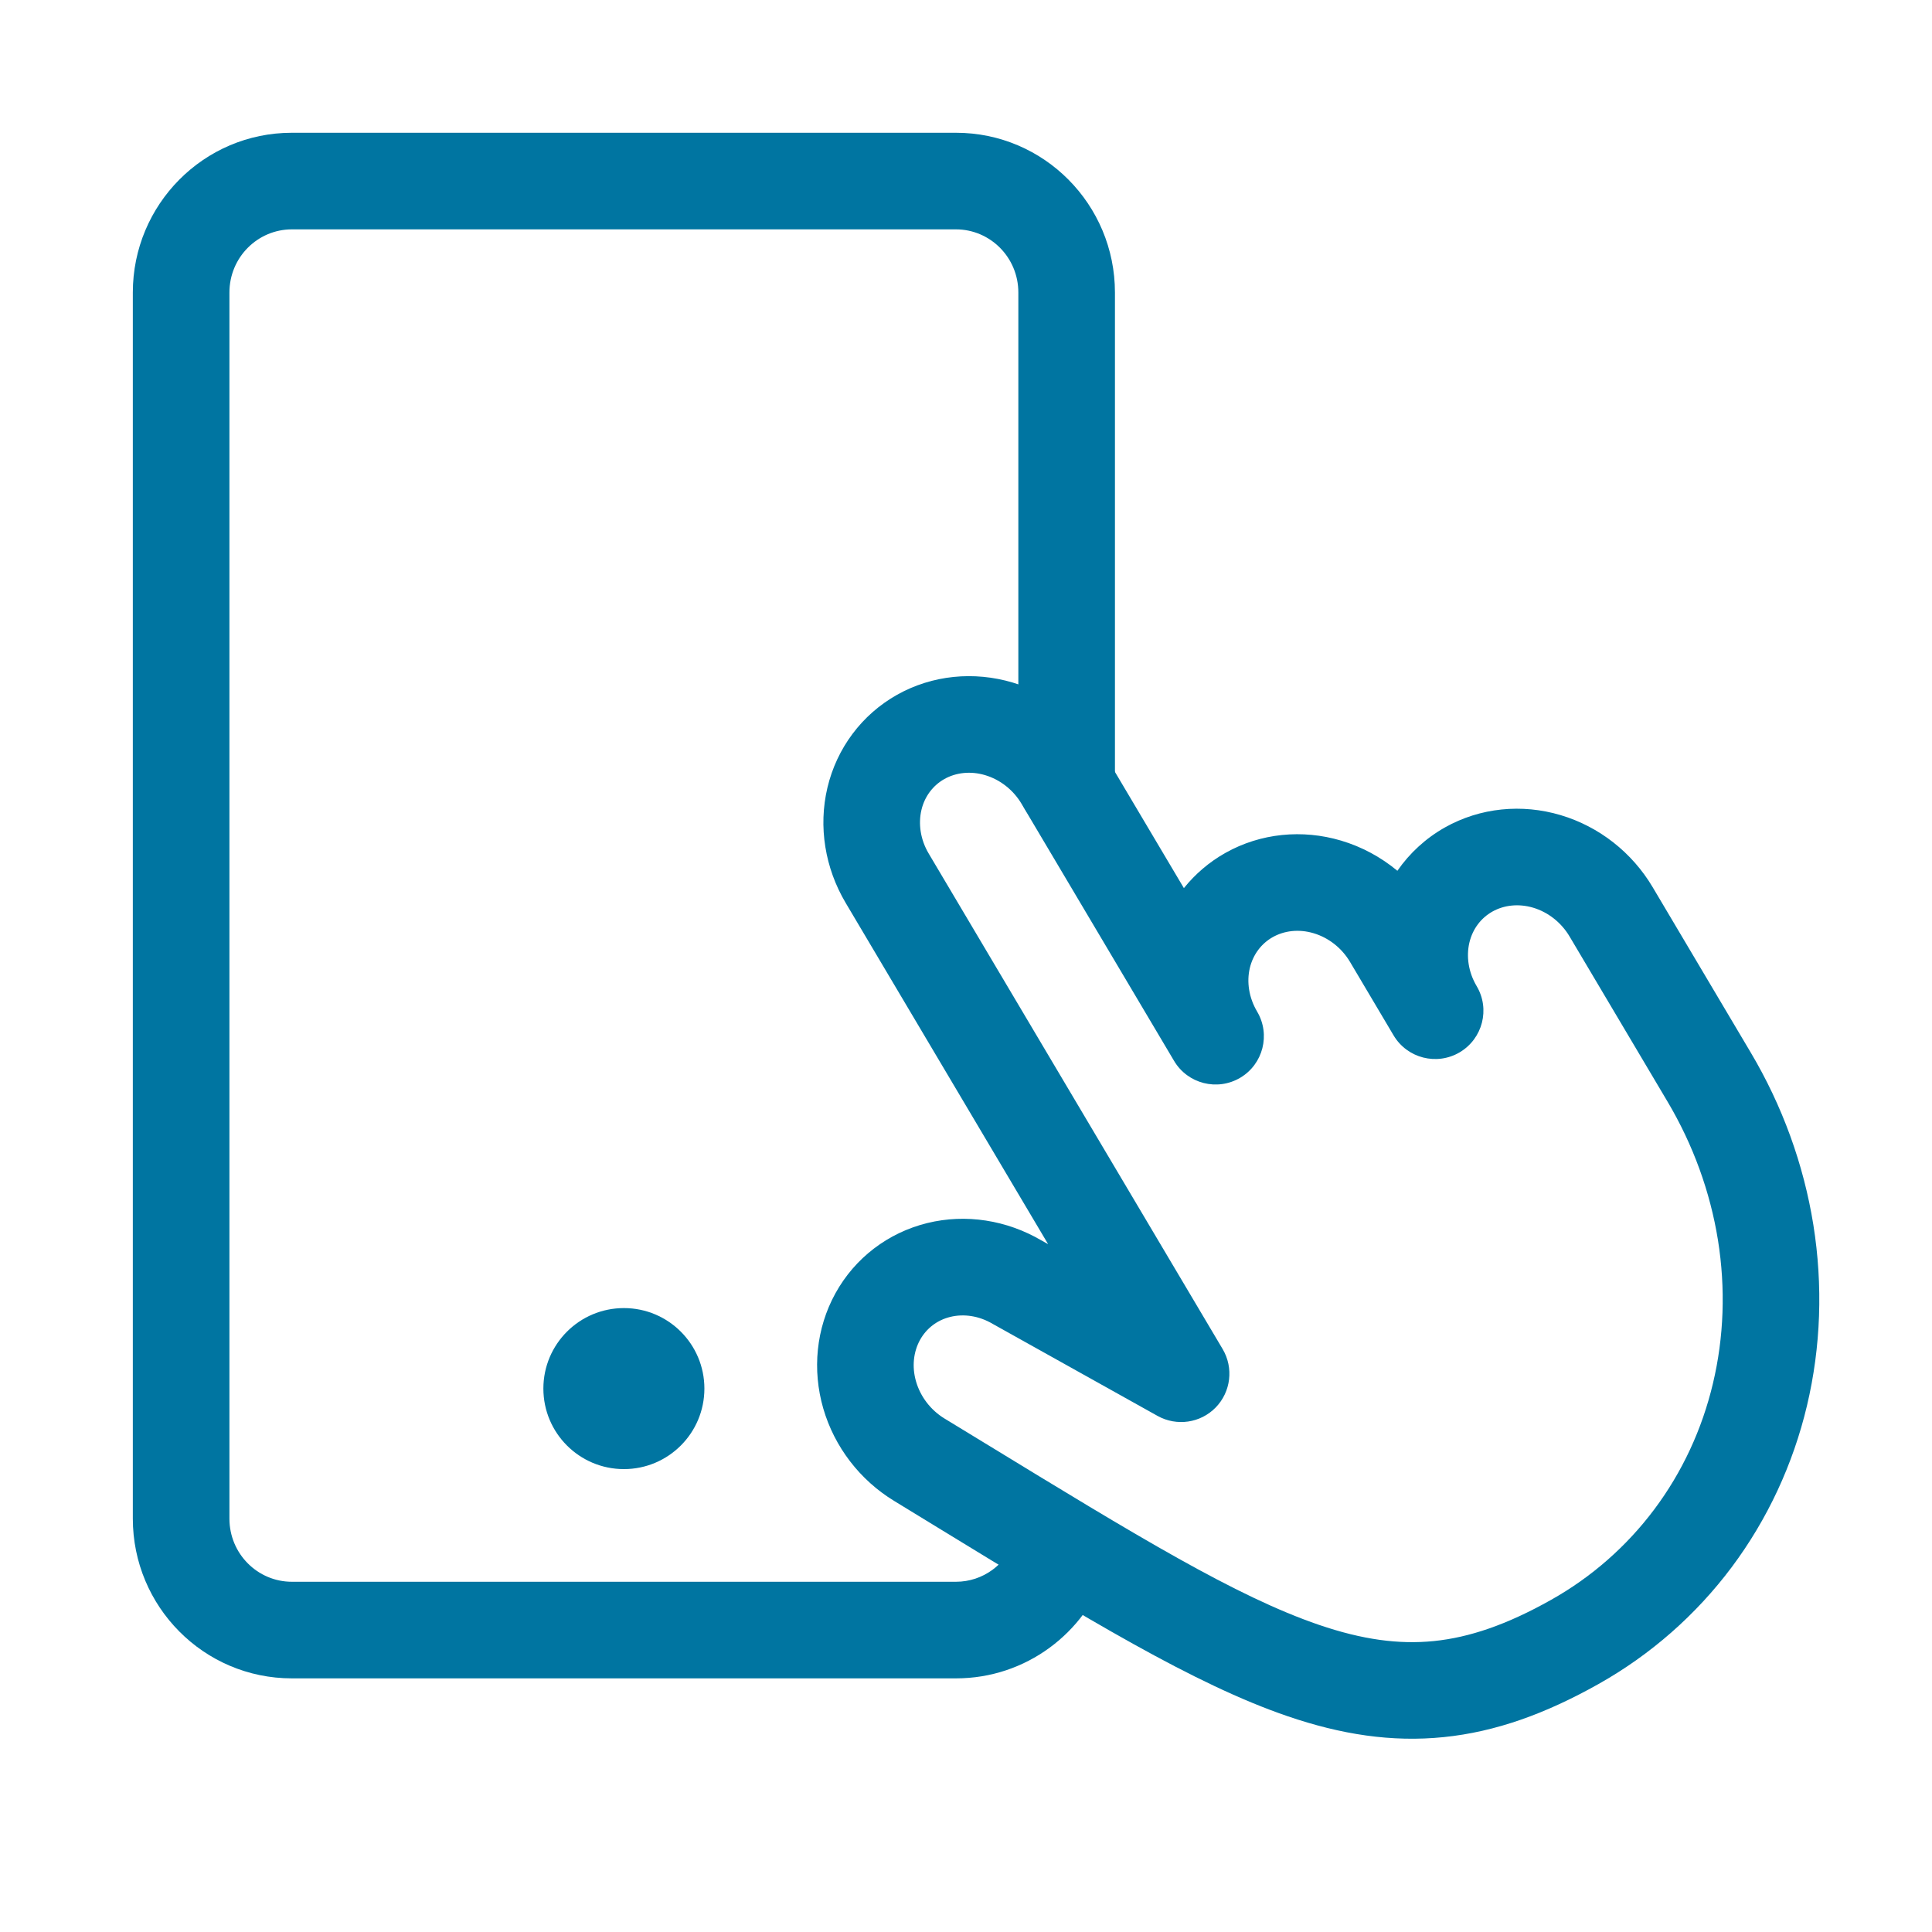
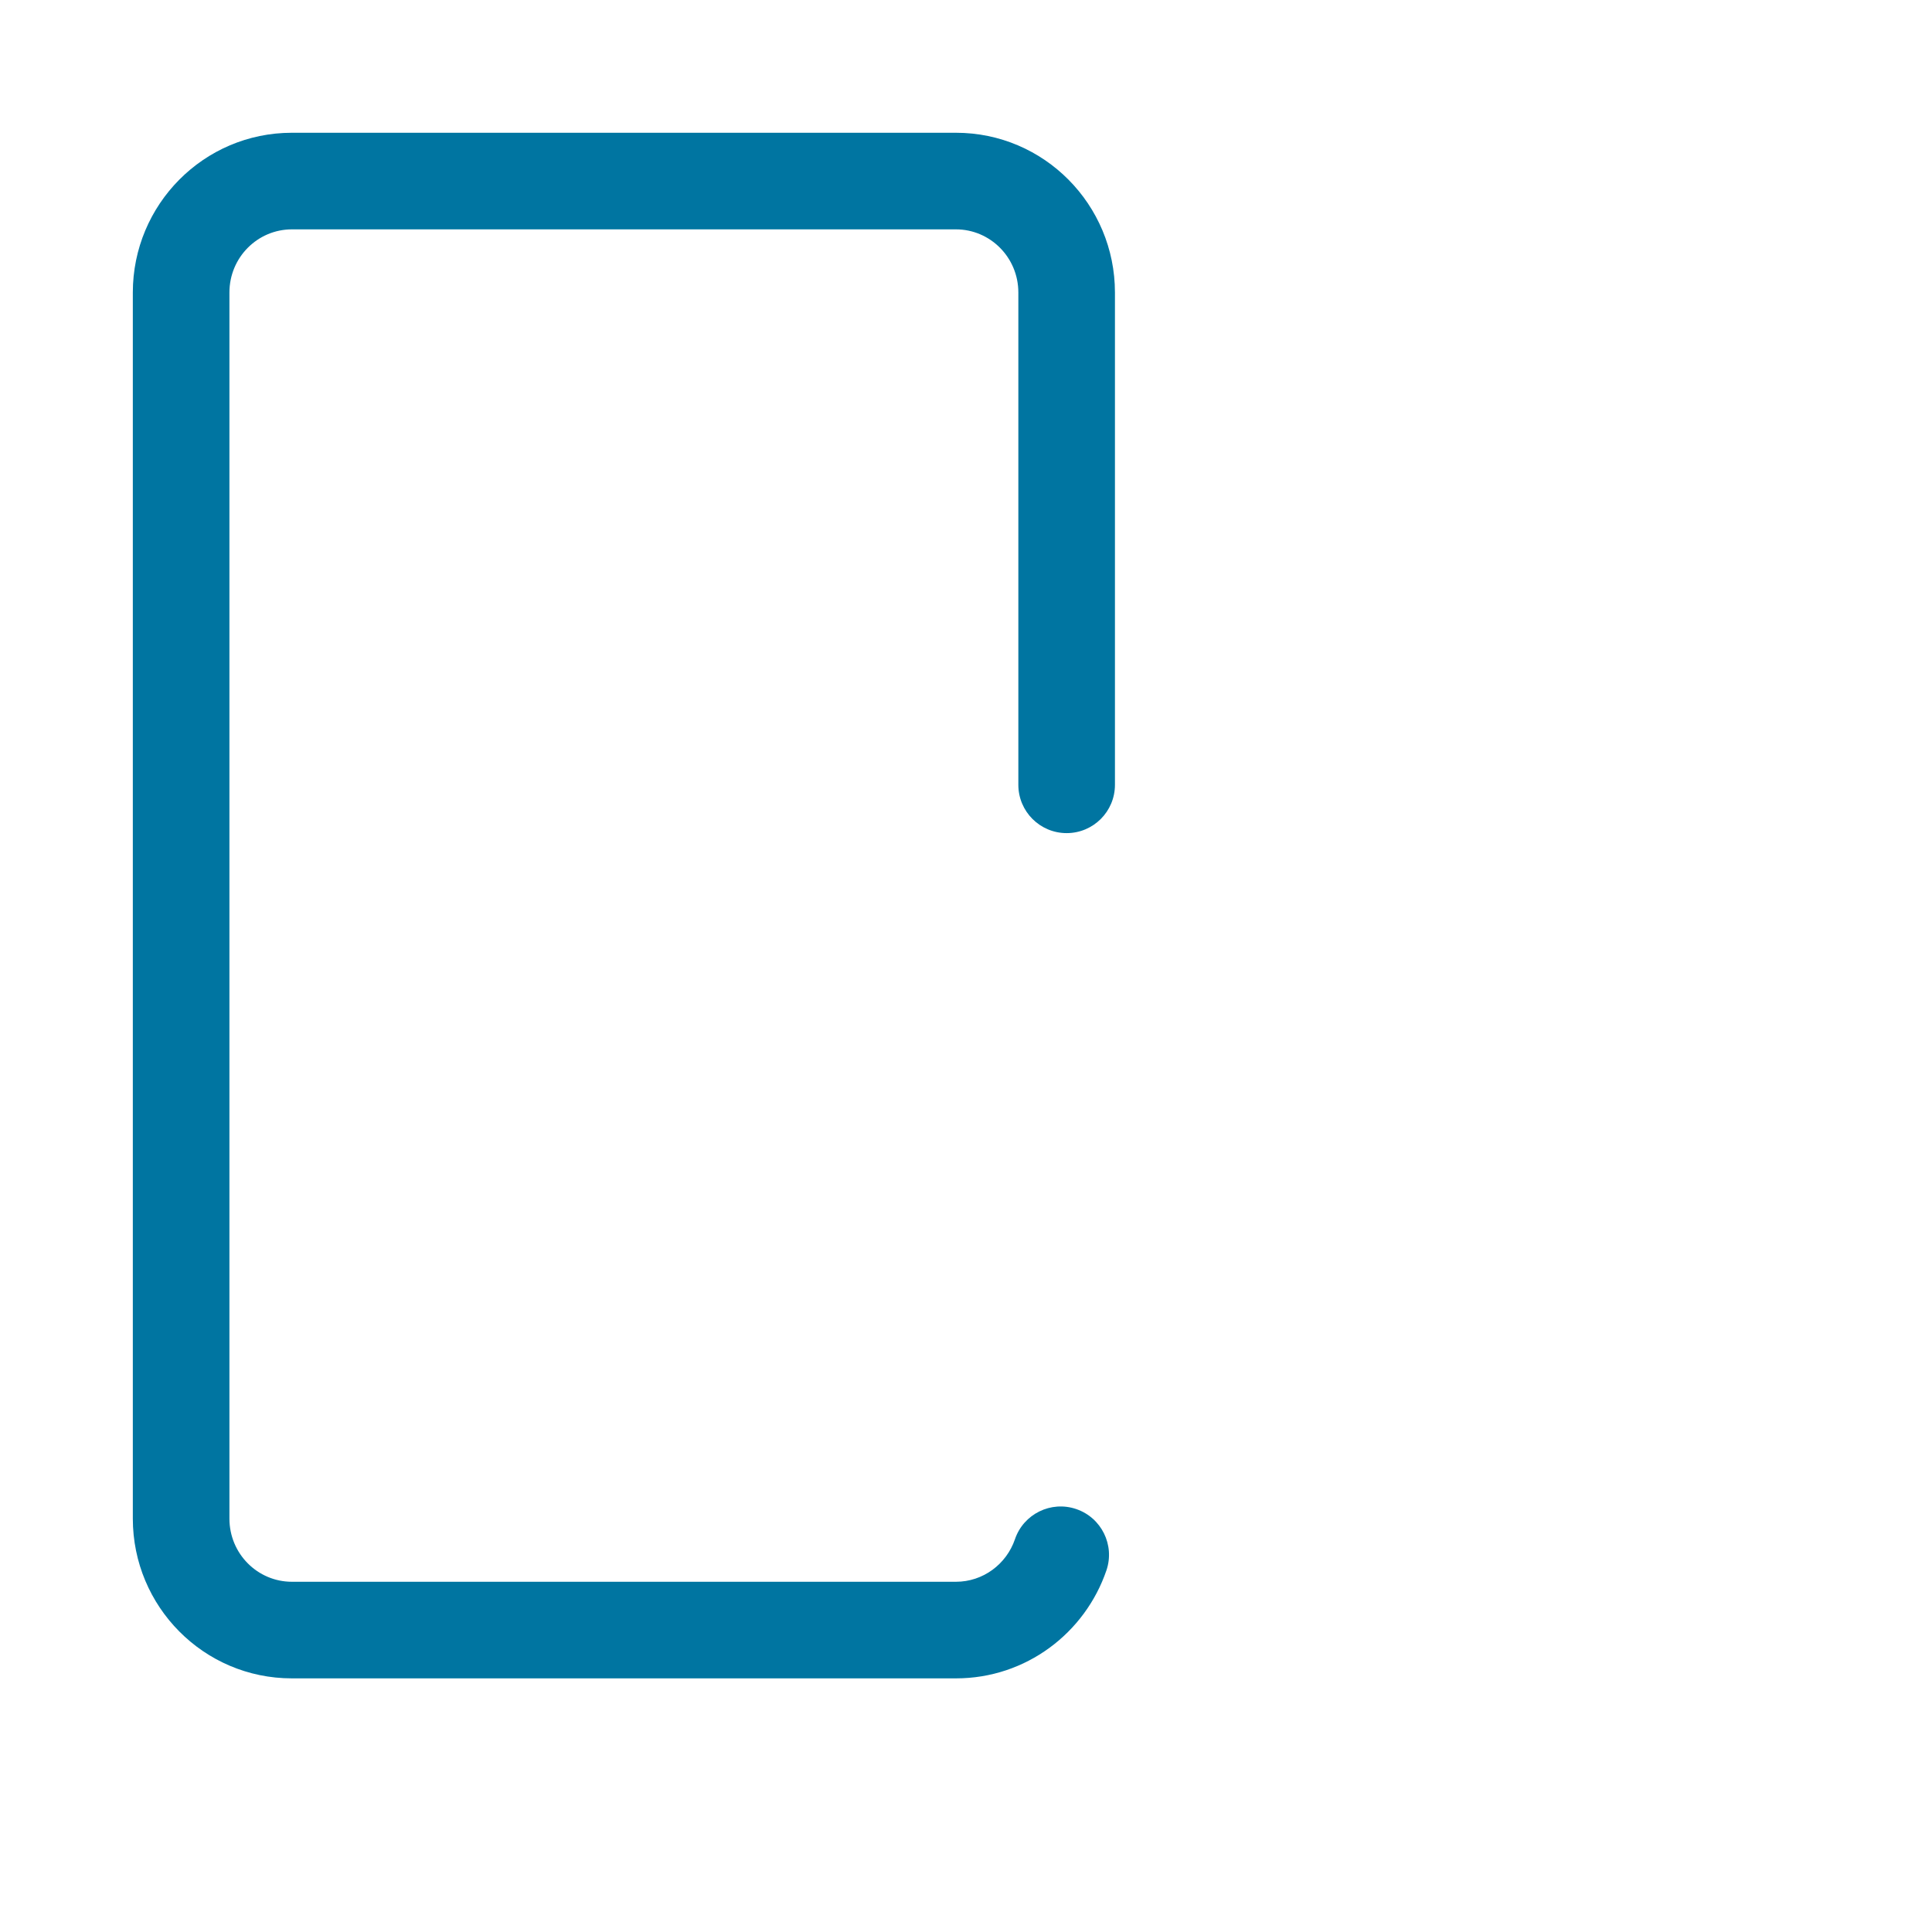
<svg xmlns="http://www.w3.org/2000/svg" width="32" height="32" viewBox="0 0 32 32" fill="none">
-   <path fill-rule="evenodd" clip-rule="evenodd" d="M16.317 12.839C16.073 12.766 15.831 12.797 15.642 12.903C15.454 13.009 15.315 13.19 15.262 13.415C15.208 13.643 15.244 13.905 15.382 14.137L20.251 22.345C20.435 22.656 20.388 23.053 20.136 23.312C19.884 23.571 19.489 23.628 19.173 23.452L16.441 21.927C16.213 21.792 15.96 21.758 15.74 21.812C15.522 21.865 15.344 22.002 15.238 22.194C15.132 22.387 15.1 22.633 15.173 22.883C15.246 23.134 15.415 23.355 15.642 23.494C15.874 23.635 16.098 23.772 16.316 23.905C18.831 25.441 20.474 26.444 21.847 26.913C22.565 27.158 23.169 27.24 23.751 27.181C24.336 27.121 24.955 26.913 25.692 26.498C26.361 26.122 26.941 25.613 27.401 24.999C27.86 24.386 28.191 23.677 28.372 22.913C28.554 22.148 28.583 21.343 28.455 20.541C28.326 19.74 28.043 18.96 27.62 18.247L25.997 15.511C25.859 15.278 25.639 15.107 25.393 15.034C25.149 14.962 24.908 14.992 24.718 15.099C24.53 15.205 24.392 15.385 24.338 15.611C24.284 15.839 24.32 16.1 24.458 16.333C24.684 16.713 24.558 17.203 24.178 17.429C23.798 17.654 23.308 17.529 23.082 17.149L22.361 15.933C22.223 15.7 22.003 15.53 21.757 15.457C21.512 15.384 21.271 15.415 21.082 15.521C20.893 15.627 20.755 15.808 20.701 16.033C20.647 16.261 20.684 16.522 20.822 16.755C21.047 17.135 20.922 17.626 20.542 17.851C20.162 18.076 19.671 17.951 19.446 17.571L16.921 13.315C16.783 13.082 16.563 12.912 16.317 12.839ZM19.609 14.71L18.297 12.499C17.957 11.925 17.412 11.495 16.773 11.305C16.132 11.115 15.442 11.18 14.858 11.508C14.273 11.837 13.86 12.393 13.705 13.045C13.551 13.695 13.666 14.379 14.006 14.953L17.36 20.607L17.247 20.544C16.677 20.21 16 20.1 15.357 20.258C14.709 20.418 14.161 20.835 13.838 21.42C13.516 22.003 13.451 22.691 13.636 23.329C13.821 23.966 14.243 24.515 14.81 24.86M19.609 14.71C19.797 14.476 20.029 14.277 20.298 14.126C20.882 13.798 21.572 13.733 22.212 13.923C22.556 14.025 22.873 14.197 23.145 14.423C23.348 14.13 23.616 13.883 23.934 13.704C24.518 13.376 25.208 13.31 25.849 13.501C26.488 13.691 27.033 14.121 27.373 14.694L28.996 17.43C29.521 18.314 29.874 19.285 30.035 20.288C30.195 21.292 30.16 22.309 29.929 23.283C29.698 24.256 29.274 25.166 28.682 25.958C28.089 26.75 27.339 27.408 26.476 27.893C25.604 28.383 24.774 28.685 23.913 28.772C23.05 28.86 22.211 28.728 21.33 28.427C19.78 27.898 17.978 26.797 15.554 25.315C15.312 25.167 15.064 25.015 14.81 24.86" fill="#0075A1" />
  <path fill-rule="evenodd" clip-rule="evenodd" d="M16.867 4.845C16.867 4.262 16.399 3.799 15.834 3.799L4.834 3.799C4.268 3.799 3.8 4.262 3.8 4.845L3.8 25.153C3.8 25.736 4.268 26.199 4.834 26.199L15.834 26.199C16.282 26.199 16.67 25.908 16.811 25.494C16.953 25.076 17.408 24.852 17.826 24.995C18.244 25.137 18.468 25.592 18.326 26.01C17.972 27.047 16.994 27.799 15.834 27.799L4.834 27.799C3.374 27.799 2.2 26.609 2.2 25.153L2.2 4.845C2.2 3.389 3.374 2.199 4.834 2.199L15.834 2.199C17.293 2.199 18.467 3.389 18.467 4.845L18.467 12.999C18.467 13.441 18.109 13.799 17.667 13.799C17.225 13.799 16.867 13.441 16.867 12.999V4.845Z" fill="#0075A1" />
-   <path d="M11.667 22.999C11.667 23.736 11.07 24.333 10.334 24.333C9.597 24.333 9 23.736 9 22.999C9 22.263 9.597 21.666 10.334 21.666C11.07 21.666 11.667 22.263 11.667 22.999Z" fill="#0075A1" />
</svg>